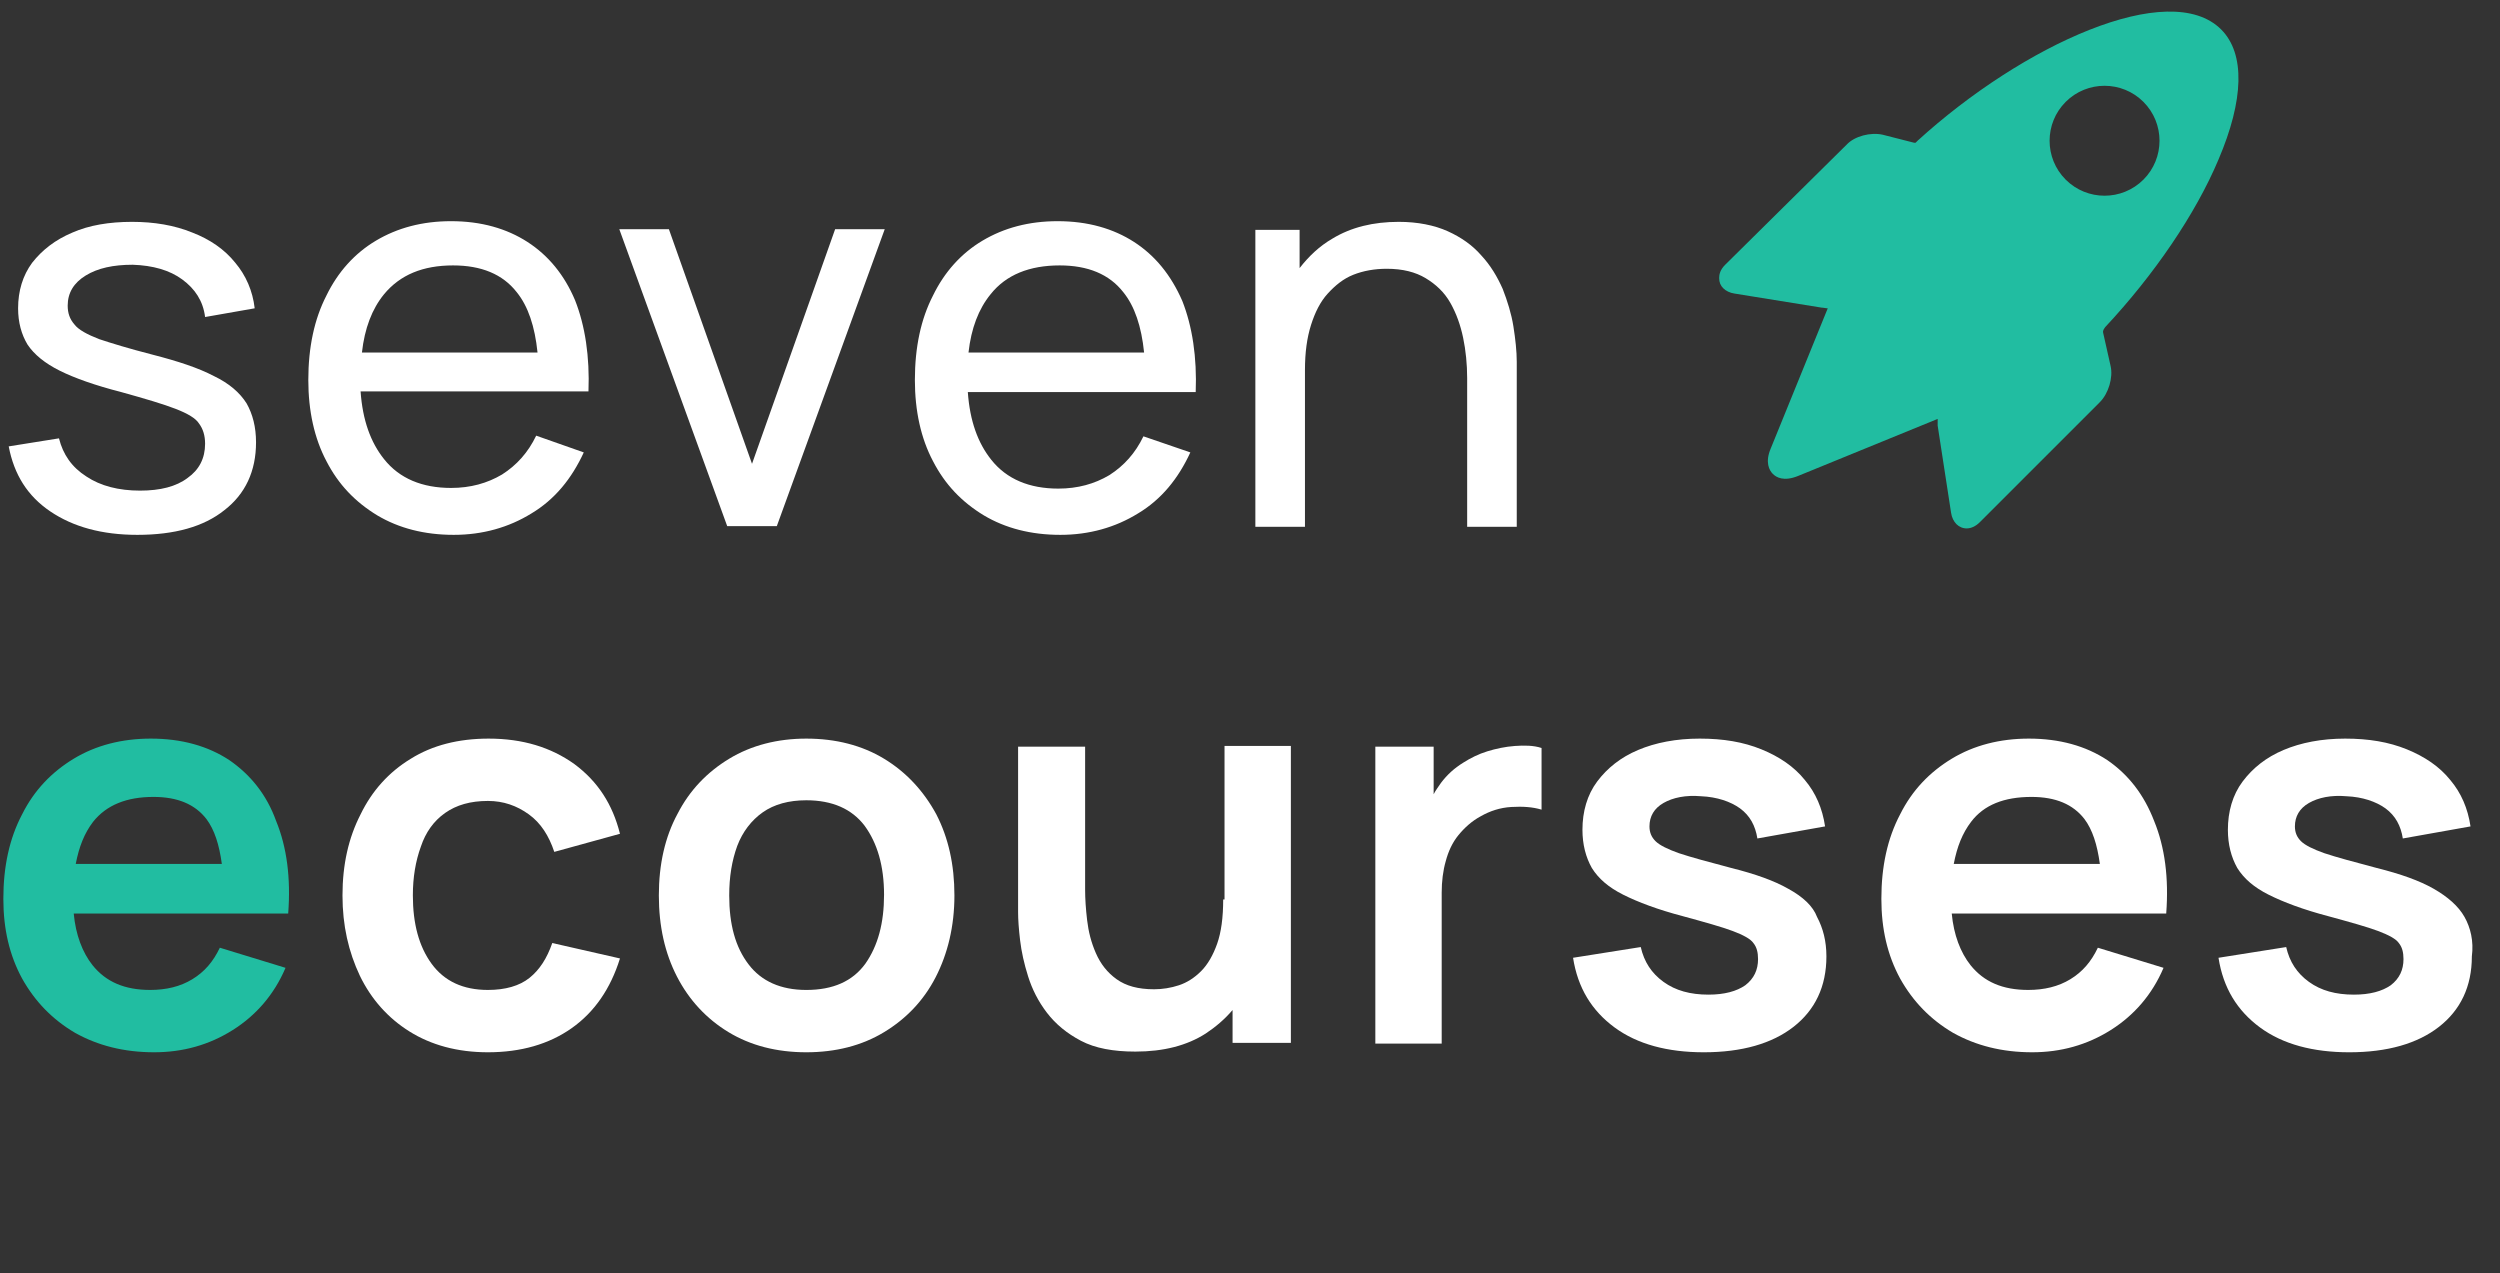
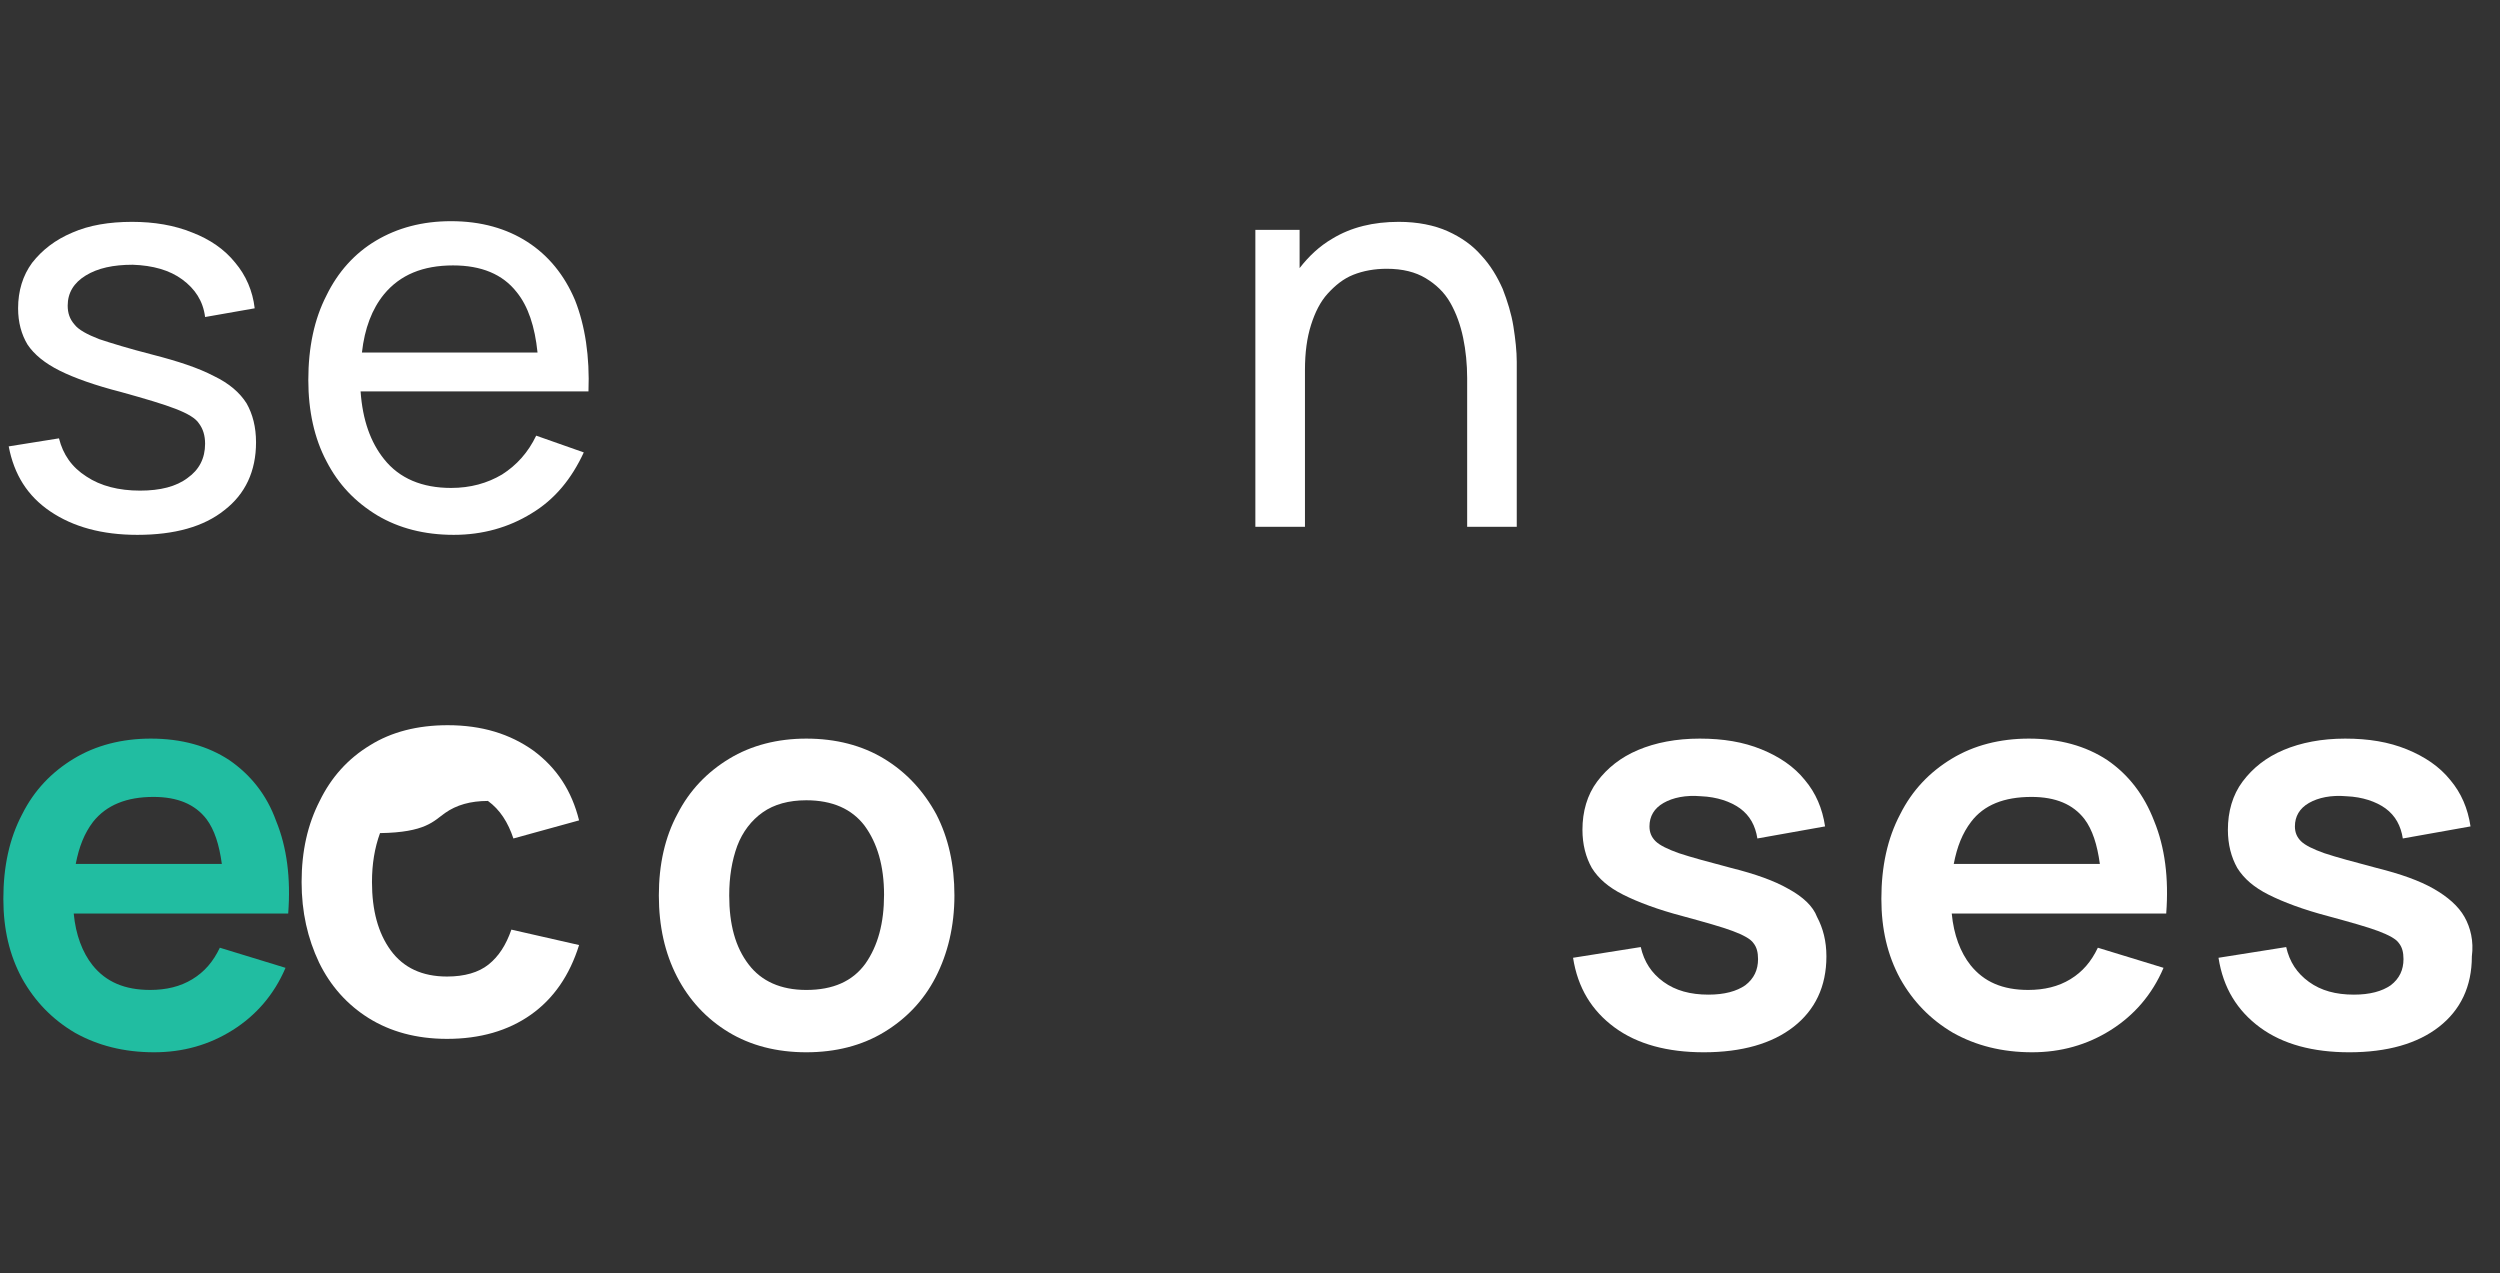
<svg xmlns="http://www.w3.org/2000/svg" id="Layer_1" x="0px" y="0px" viewBox="0 0 373 190" style="enable-background:new 0 0 373 190;" xml:space="preserve">
  <rect x="0" y="0" width="373" height="190" fill="#333333" stroke="none" />
  <style type="text/css">	.st0{fill:#21BDA1;}	.st1{fill:#FFFFFF;}</style>
-   <path class="st0" d="M257.4,39.5c-0.8,0.8-0.9,1.5-0.9,2c0,0.6,0.2,1.1,0.6,1.5l0,0c0.4,0.4,1,0.7,1.7,0.8l13,2.1 c0.3,0,0.6,0.1,0.9,0.1l-8.5,20.9c-0.9,2.1-0.2,3.3,0.3,3.8s1.6,1.2,3.8,0.3l20.8-8.5c0,0.3,0,0.7,0,1l2,13c0.1,0.7,0.4,1.3,0.8,1.7 c0.8,0.8,2.2,1,3.5-0.3L313.3,60c1.3-1.3,2-3.7,1.6-5.4l-1.1-4.9c-0.1-0.4,0.1-0.6,0.3-0.9c7.3-7.8,13.5-16.9,16.9-25 c3.8-8.9,4-15.8,0.4-19.4l0,0c-7.7-7.7-29.6,2.3-45.3,16.6l-0.1,0.1c-0.1,0.1-0.2,0.2-0.2,0.2s0,0-0.1,0h-0.1l-4.7-1.2 c-1.8-0.4-4.2,0.2-5.4,1.5L257.4,39.5z M308.2,26.8c-3.2-3.2-3.2-8.4,0-11.6s8.4-3.2,11.6,0s3.2,8.4,0,11.6S311.4,30,308.2,26.8z" />
  <g>
    <path class="st1" d="M31.9,56.1c-2.3-1.2-5.3-2.2-9.2-3.2c-3.5-0.9-6.1-1.7-7.9-2.3c-1.8-0.7-3.1-1.4-3.7-2.2c-0.7-0.8-1-1.7-1-2.8  c0-1.9,0.9-3.4,2.7-4.5c1.8-1.1,4.1-1.6,7-1.6c3,0.1,5.5,0.8,7.4,2.2c1.9,1.4,3.1,3.2,3.4,5.6L38,46c-0.3-2.6-1.3-4.9-2.9-6.8  c-1.6-2-3.8-3.5-6.4-4.5c-2.7-1.1-5.7-1.6-9-1.6c-3.4,0-6.4,0.5-8.9,1.6c-2.6,1.1-4.5,2.6-6,4.5c-1.4,1.9-2.1,4.2-2.1,6.8  c0,2.1,0.5,3.9,1.4,5.4c1,1.5,2.6,2.8,4.8,3.9s5.3,2.2,9.2,3.2c3.6,1,6.3,1.8,8.1,2.5c1.8,0.7,3,1.4,3.5,2.2c0.6,0.8,0.9,1.8,0.9,3  c0,2.2-0.9,3.9-2.6,5.1c-1.7,1.3-4.1,1.9-7.1,1.9c-3.2,0-5.9-0.7-8-2.1c-2.2-1.4-3.5-3.3-4.1-5.7l-7.5,1.2c0.8,4.2,2.8,7.4,6.2,9.7  c3.4,2.3,7.7,3.5,13,3.5c5.5,0,9.9-1.2,13-3.7c3.1-2.4,4.7-5.8,4.7-10.1c0-2.3-0.5-4.2-1.4-5.8C35.8,58.6,34.2,57.2,31.9,56.1z" />
    <path class="st1" d="M78.7,36.1c-3.1-2-6.9-3.1-11.4-3.1c-4.3,0-8,1-11.2,2.9c-3.2,1.9-5.7,4.7-7.4,8.2c-1.8,3.5-2.7,7.7-2.7,12.6  c0,4.6,0.9,8.7,2.7,12.1c1.8,3.5,4.3,6.1,7.6,8.1c3.2,1.9,7,2.9,11.4,2.9c4.3,0,8.2-1.1,11.6-3.2c3.5-2.1,6-5.2,7.8-9.1L80,65  c-1.2,2.5-2.9,4.4-5.1,5.8c-2.2,1.3-4.7,2-7.6,2c-4.3,0-7.7-1.4-10-4.3c-2-2.5-3.2-5.8-3.5-10.1h26.6H84h3.8  c0.2-5.2-0.5-9.8-2-13.6C84.2,41,81.8,38.1,78.7,36.1z M57.3,43.9c2.4-2.9,5.8-4.3,10.3-4.3c4.2,0,7.4,1.3,9.5,4  c1.7,2.1,2.7,5.1,3.1,9H54C54.4,49,55.5,46.1,57.3,43.9z" />
-     <polygon class="st1" points="112.2,69.2 99.8,34.2 92.4,34.2 108.5,78.5 115.9,78.5 132,34.2 124.6,34.2  " />
-     <path class="st1" d="M169.2,36.1c-3.1-2-6.9-3.1-11.4-3.1c-4.3,0-8,1-11.2,2.9c-3.2,1.9-5.7,4.7-7.4,8.2c-1.8,3.5-2.7,7.7-2.7,12.6  c0,4.6,0.9,8.7,2.7,12.1c1.8,3.5,4.3,6.1,7.6,8.1c3.2,1.9,7,2.9,11.4,2.9c4.3,0,8.2-1.1,11.6-3.2c3.5-2.1,6-5.2,7.8-9.1l-7-2.4  c-1.2,2.5-2.9,4.4-5.1,5.8c-2.2,1.3-4.7,2-7.6,2c-4.3,0-7.7-1.4-10-4.3c-2-2.5-3.2-5.8-3.5-10.1h26.6h3.6h3.8  c0.2-5.2-0.5-9.8-2-13.6C174.7,41,172.3,38.1,169.2,36.1z M147.8,43.9c2.3-2.9,5.8-4.3,10.3-4.3c4.2,0,7.4,1.3,9.5,4  c1.7,2.1,2.7,5.1,3.1,9h-26.2C144.9,49,146,46.1,147.8,43.9z" />
    <path class="st1" d="M225.8,48.7c-0.3-1.9-0.9-3.8-1.6-5.6c-0.8-1.8-1.8-3.5-3.2-5c-1.3-1.5-3-2.7-5-3.6c-2-0.9-4.5-1.4-7.3-1.4  c-3.8,0-7.1,0.8-9.9,2.5c-1.9,1.1-3.5,2.6-4.9,4.4v-5.7h-6.6v44.3h7.4V55.2c0-2.6,0.3-4.8,0.9-6.7c0.6-1.9,1.4-3.5,2.5-4.7  c1.1-1.2,2.3-2.2,3.8-2.8c1.5-0.6,3.2-0.9,5-0.9c2.4,0,4.3,0.5,5.8,1.4c1.5,0.9,2.8,2.1,3.7,3.7c0.9,1.6,1.5,3.3,1.9,5.2  c0.4,1.9,0.6,4,0.6,6v22.2h7.4V54C226.3,52.4,226.1,50.6,225.8,48.7z" />
  </g>
  <g>
    <path class="st0" d="M34.2,113.4c-3.2-2.1-7.1-3.2-11.7-3.2c-4.3,0-8.2,1-11.5,3c-3.3,2-5.9,4.7-7.7,8.3c-1.9,3.6-2.8,7.8-2.8,12.6  c0,4.5,0.9,8.4,2.8,11.9c1.9,3.4,4.5,6.1,7.9,8.1c3.4,1.9,7.3,2.9,11.8,2.9c4.3,0,8.2-1.1,11.7-3.3c3.5-2.2,6.2-5.3,7.9-9.3l-9.8-3  c-1,2.1-2.3,3.6-4.1,4.7c-1.8,1.1-3.9,1.6-6.3,1.6c-3.8,0-6.6-1.2-8.6-3.7c-1.5-1.9-2.5-4.5-2.8-7.7h22.2h5h4.8  c0.4-5.3-0.2-9.9-1.8-13.8C39.8,118.6,37.4,115.6,34.2,113.4z M22.9,118.9c3.6,0,6.2,1.1,7.9,3.3c1.2,1.6,1.9,3.8,2.3,6.7H11.3  c0.5-2.6,1.3-4.6,2.6-6.3C15.9,120.1,18.9,118.9,22.9,118.9z" />
-     <path class="st1" d="M66.4,121.3c1.7-1.2,3.8-1.8,6.4-1.8c2.3,0,4.3,0.7,6.1,2c1.8,1.3,3,3.2,3.8,5.6l9.8-2.7  c-1.1-4.4-3.3-7.8-6.8-10.4c-3.5-2.5-7.7-3.8-12.8-3.8c-4.5,0-8.4,1-11.6,3c-3.3,2-5.8,4.8-7.5,8.3c-1.8,3.5-2.7,7.5-2.7,12.1  c0,4.5,0.9,8.4,2.6,12c1.7,3.5,4.2,6.3,7.4,8.3c3.2,2,7.1,3.1,11.7,3.1c4.9,0,9.1-1.2,12.5-3.6c3.4-2.4,5.8-5.9,7.2-10.4l-10.1-2.3  c-0.8,2.3-1.9,4-3.4,5.2c-1.5,1.2-3.6,1.8-6.2,1.8c-3.7,0-6.5-1.3-8.4-3.9c-1.9-2.6-2.8-6-2.8-10.2c0-2.7,0.4-5.1,1.2-7.3  C63.5,124.2,64.7,122.5,66.4,121.3z" />
+     <path class="st1" d="M66.4,121.3c1.7-1.2,3.8-1.8,6.4-1.8c1.8,1.3,3,3.2,3.8,5.6l9.8-2.7  c-1.1-4.4-3.3-7.8-6.8-10.4c-3.5-2.5-7.7-3.8-12.8-3.8c-4.5,0-8.4,1-11.6,3c-3.3,2-5.8,4.8-7.5,8.3c-1.8,3.5-2.7,7.5-2.7,12.1  c0,4.5,0.9,8.4,2.6,12c1.7,3.5,4.2,6.3,7.4,8.3c3.2,2,7.1,3.1,11.7,3.1c4.9,0,9.1-1.2,12.5-3.6c3.4-2.4,5.8-5.9,7.2-10.4l-10.1-2.3  c-0.8,2.3-1.9,4-3.4,5.2c-1.5,1.2-3.6,1.8-6.2,1.8c-3.7,0-6.5-1.3-8.4-3.9c-1.9-2.6-2.8-6-2.8-10.2c0-2.7,0.4-5.1,1.2-7.3  C63.5,124.2,64.7,122.5,66.4,121.3z" />
    <path class="st1" d="M131.9,113.2c-3.3-2-7.2-3-11.6-3c-4.3,0-8.2,1-11.5,3c-3.3,2-5.9,4.7-7.7,8.2c-1.9,3.5-2.8,7.6-2.8,12.2  c0,4.6,0.9,8.6,2.7,12.1c1.8,3.5,4.4,6.3,7.7,8.3c3.3,2,7.2,3,11.6,3c4.4,0,8.3-1,11.6-3c3.3-2,5.9-4.7,7.7-8.2  c1.8-3.5,2.8-7.6,2.8-12.2c0-4.6-0.9-8.6-2.7-12.1C137.8,118,135.2,115.2,131.9,113.2z M129.1,143.8c-1.9,2.6-4.8,3.9-8.8,3.9  c-3.8,0-6.7-1.3-8.6-3.8c-2-2.6-2.9-6-2.9-10.3c0-2.8,0.4-5.2,1.2-7.4c0.8-2.1,2.1-3.8,3.8-5c1.7-1.2,3.9-1.8,6.5-1.8  c3.9,0,6.8,1.3,8.7,3.8c1.9,2.6,2.9,6,2.9,10.3C131.9,137.7,131,141.1,129.1,143.8z" />
-     <path class="st1" d="M182.5,134.2c0,2.7-0.3,4.9-0.9,6.6s-1.4,3.1-2.4,4.1c-1,1-2.1,1.7-3.3,2.1c-1.2,0.4-2.5,0.6-3.7,0.6  c-2.4,0-4.2-0.5-5.6-1.5c-1.4-1-2.4-2.3-3.1-3.9c-0.7-1.6-1.1-3.2-1.3-4.9s-0.3-3.2-0.3-4.6v-21.3h-10v24.7c0,1.1,0.1,2.5,0.3,4.2  s0.6,3.5,1.2,5.4c0.6,1.9,1.5,3.7,2.8,5.4c1.3,1.7,3,3.1,5.1,4.2c2.1,1.1,4.8,1.6,8.1,1.6c4.2,0,7.7-0.9,10.5-2.7  c1.5-1,2.8-2.1,4-3.5v4.9h8.7v-44.3h-9.9V134.2z" />
-     <path class="st1" d="M226,111.3c-1.4,0.1-2.8,0.4-4.1,0.8c-1.3,0.4-2.5,1-3.6,1.7c-1.3,0.8-2.4,1.8-3.3,3c-0.4,0.6-0.8,1.1-1.1,1.7  v-7.1h-8.7v44.3h9.9v-22.5c0-1.7,0.2-3.3,0.6-4.7c0.4-1.5,1-2.8,1.9-3.9c0.9-1.1,2-2.1,3.3-2.8c1.4-0.8,2.9-1.3,4.6-1.4  c1.7-0.1,3.2,0,4.5,0.4v-9.2C228.8,111.2,227.4,111.2,226,111.3z" />
    <path class="st1" d="M266.8,132.6c-2.1-1.2-4.9-2.2-8.5-3.1c-3.4-0.9-6-1.6-7.8-2.2c-1.7-0.6-2.9-1.2-3.5-1.8s-0.9-1.3-0.9-2.2  c0-1.5,0.7-2.7,2.1-3.5s3.3-1.2,5.6-1c2.4,0.1,4.4,0.8,5.8,1.8c1.5,1.1,2.3,2.6,2.6,4.5l10.1-1.8c-0.4-2.7-1.4-5-3-6.9  c-1.6-2-3.8-3.5-6.5-4.6c-2.7-1.1-5.7-1.6-9.2-1.6c-3.5,0-6.6,0.6-9.2,1.7c-2.6,1.1-4.6,2.7-6.1,4.7s-2.2,4.5-2.2,7.2  c0,2.2,0.5,4.1,1.4,5.7c1,1.6,2.5,2.9,4.7,4c2.2,1.1,5.1,2.2,8.9,3.2c3.3,0.9,5.8,1.6,7.4,2.2c1.6,0.6,2.7,1.2,3.1,1.8  c0.5,0.6,0.7,1.4,0.7,2.4c0,1.6-0.6,2.9-1.9,3.9c-1.3,0.9-3.1,1.4-5.5,1.4c-2.7,0-4.9-0.6-6.7-1.9c-1.8-1.3-2.9-3-3.4-5.2  l-10.1,1.6c0.7,4.5,2.8,7.9,6.2,10.4s7.9,3.7,13.3,3.7c5.7,0,10.2-1.3,13.4-3.8s4.9-6,4.9-10.5c0-2.3-0.5-4.2-1.4-5.9  C270.5,135.2,269,133.8,266.8,132.6z" />
    <path class="st1" d="M314.4,113.4c-3.2-2.1-7.1-3.2-11.7-3.2c-4.3,0-8.2,1-11.5,3c-3.3,2-5.9,4.7-7.7,8.3  c-1.9,3.6-2.8,7.8-2.8,12.6c0,4.5,0.9,8.4,2.8,11.9c1.9,3.4,4.5,6.1,7.9,8.1c3.4,1.9,7.3,2.9,11.8,2.9c4.3,0,8.2-1.1,11.7-3.3  c3.5-2.2,6.2-5.3,7.9-9.3l-9.8-3c-1,2.1-2.3,3.6-4.1,4.7c-1.8,1.1-3.9,1.6-6.3,1.6c-3.8,0-6.6-1.2-8.6-3.7  c-1.5-1.9-2.5-4.5-2.8-7.7h22.2h5h4.8c0.4-5.3-0.2-9.9-1.8-13.8C319.9,118.6,317.6,115.6,314.4,113.4z M303.1,118.9  c3.6,0,6.2,1.1,7.9,3.3c1.2,1.6,1.9,3.8,2.3,6.7h-21.8c0.5-2.6,1.3-4.6,2.6-6.3C296,120.1,299,118.9,303.1,118.9z" />
    <path class="st1" d="M367.7,136.8c-0.9-1.6-2.5-3-4.6-4.2s-4.9-2.2-8.5-3.1c-3.4-0.9-6-1.6-7.8-2.2c-1.7-0.6-2.9-1.2-3.5-1.8  s-0.9-1.3-0.9-2.2c0-1.5,0.7-2.7,2.1-3.5s3.3-1.2,5.6-1c2.4,0.1,4.4,0.8,5.8,1.8c1.5,1.1,2.3,2.6,2.6,4.5l10.1-1.8  c-0.4-2.7-1.4-5-3-6.9c-1.6-2-3.8-3.5-6.5-4.6c-2.7-1.1-5.7-1.6-9.2-1.6c-3.5,0-6.6,0.6-9.2,1.7c-2.6,1.1-4.6,2.7-6.1,4.7  s-2.2,4.5-2.2,7.2c0,2.2,0.5,4.1,1.4,5.7c1,1.6,2.5,2.9,4.7,4c2.2,1.1,5.1,2.2,8.9,3.2c3.3,0.9,5.8,1.6,7.4,2.2  c1.6,0.6,2.7,1.2,3.1,1.8c0.5,0.6,0.7,1.4,0.7,2.4c0,1.6-0.6,2.9-1.9,3.9c-1.3,0.9-3.1,1.4-5.5,1.4c-2.7,0-4.9-0.6-6.7-1.9  c-1.8-1.3-2.9-3-3.4-5.2l-10.1,1.6c0.7,4.5,2.8,7.9,6.2,10.4s7.9,3.7,13.3,3.7c5.7,0,10.2-1.3,13.4-3.8s4.9-6,4.9-10.5  C369.1,140.4,368.6,138.4,367.7,136.8z" />
  </g>
</svg>